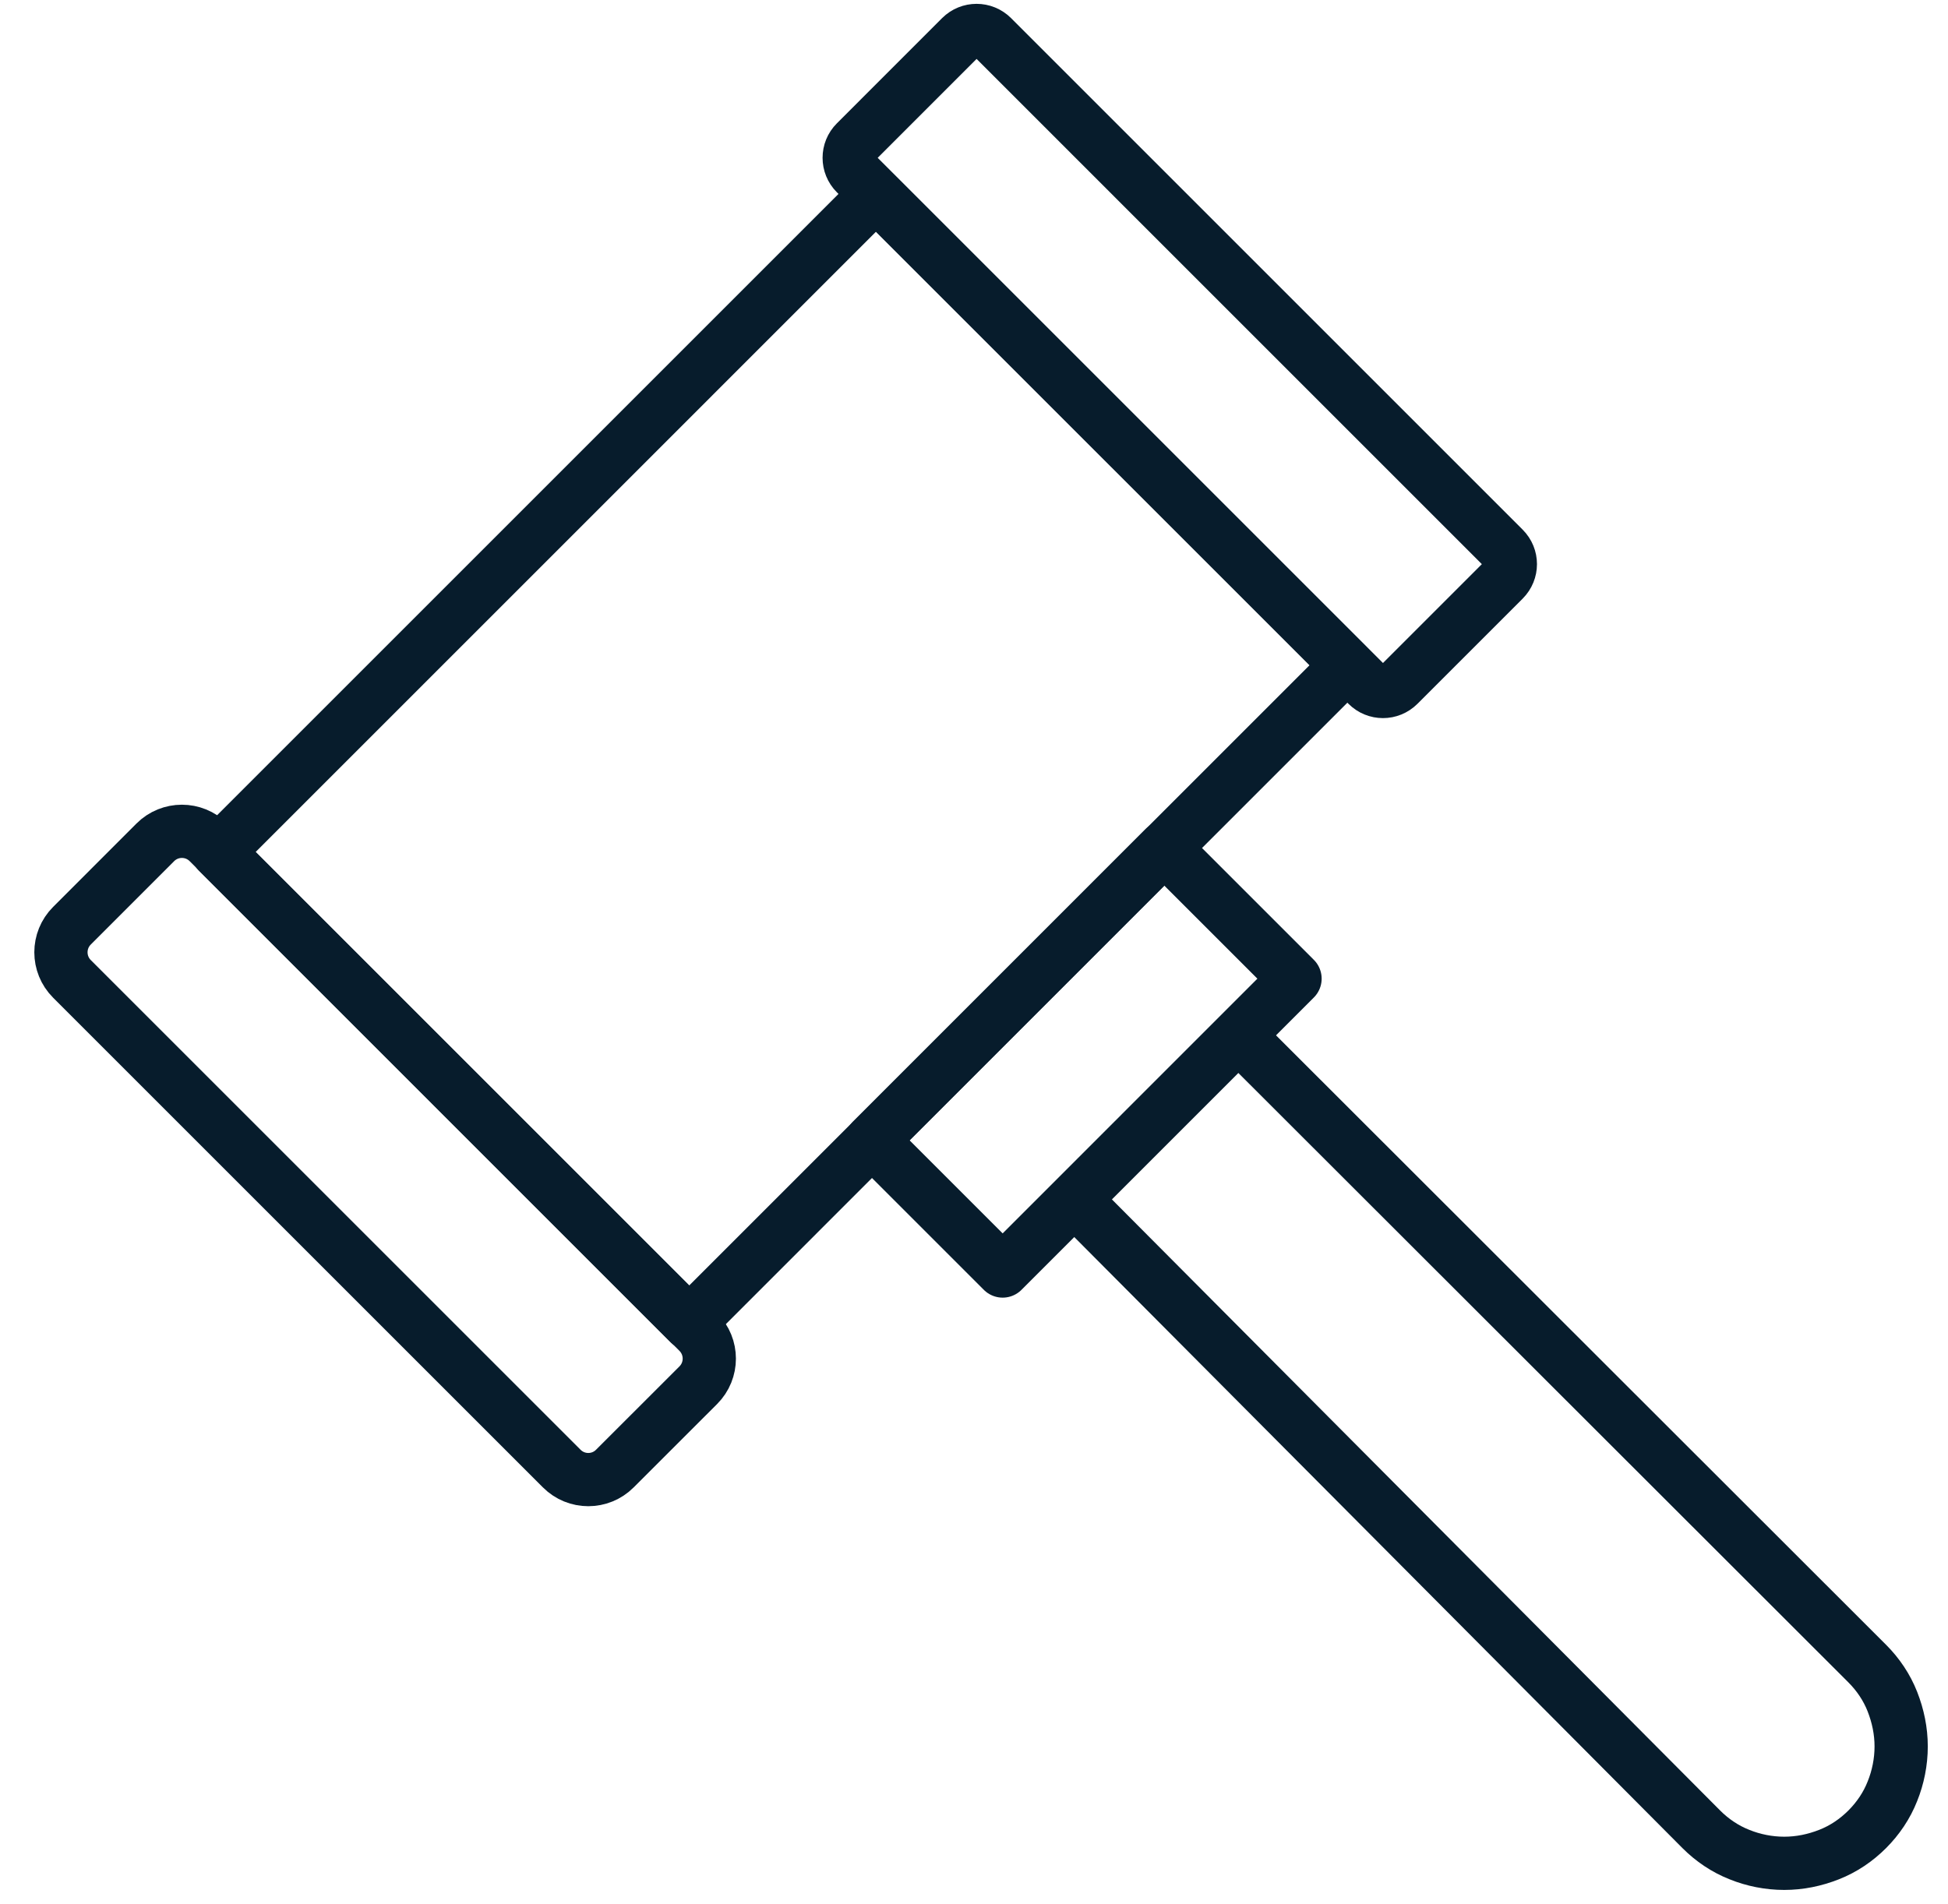
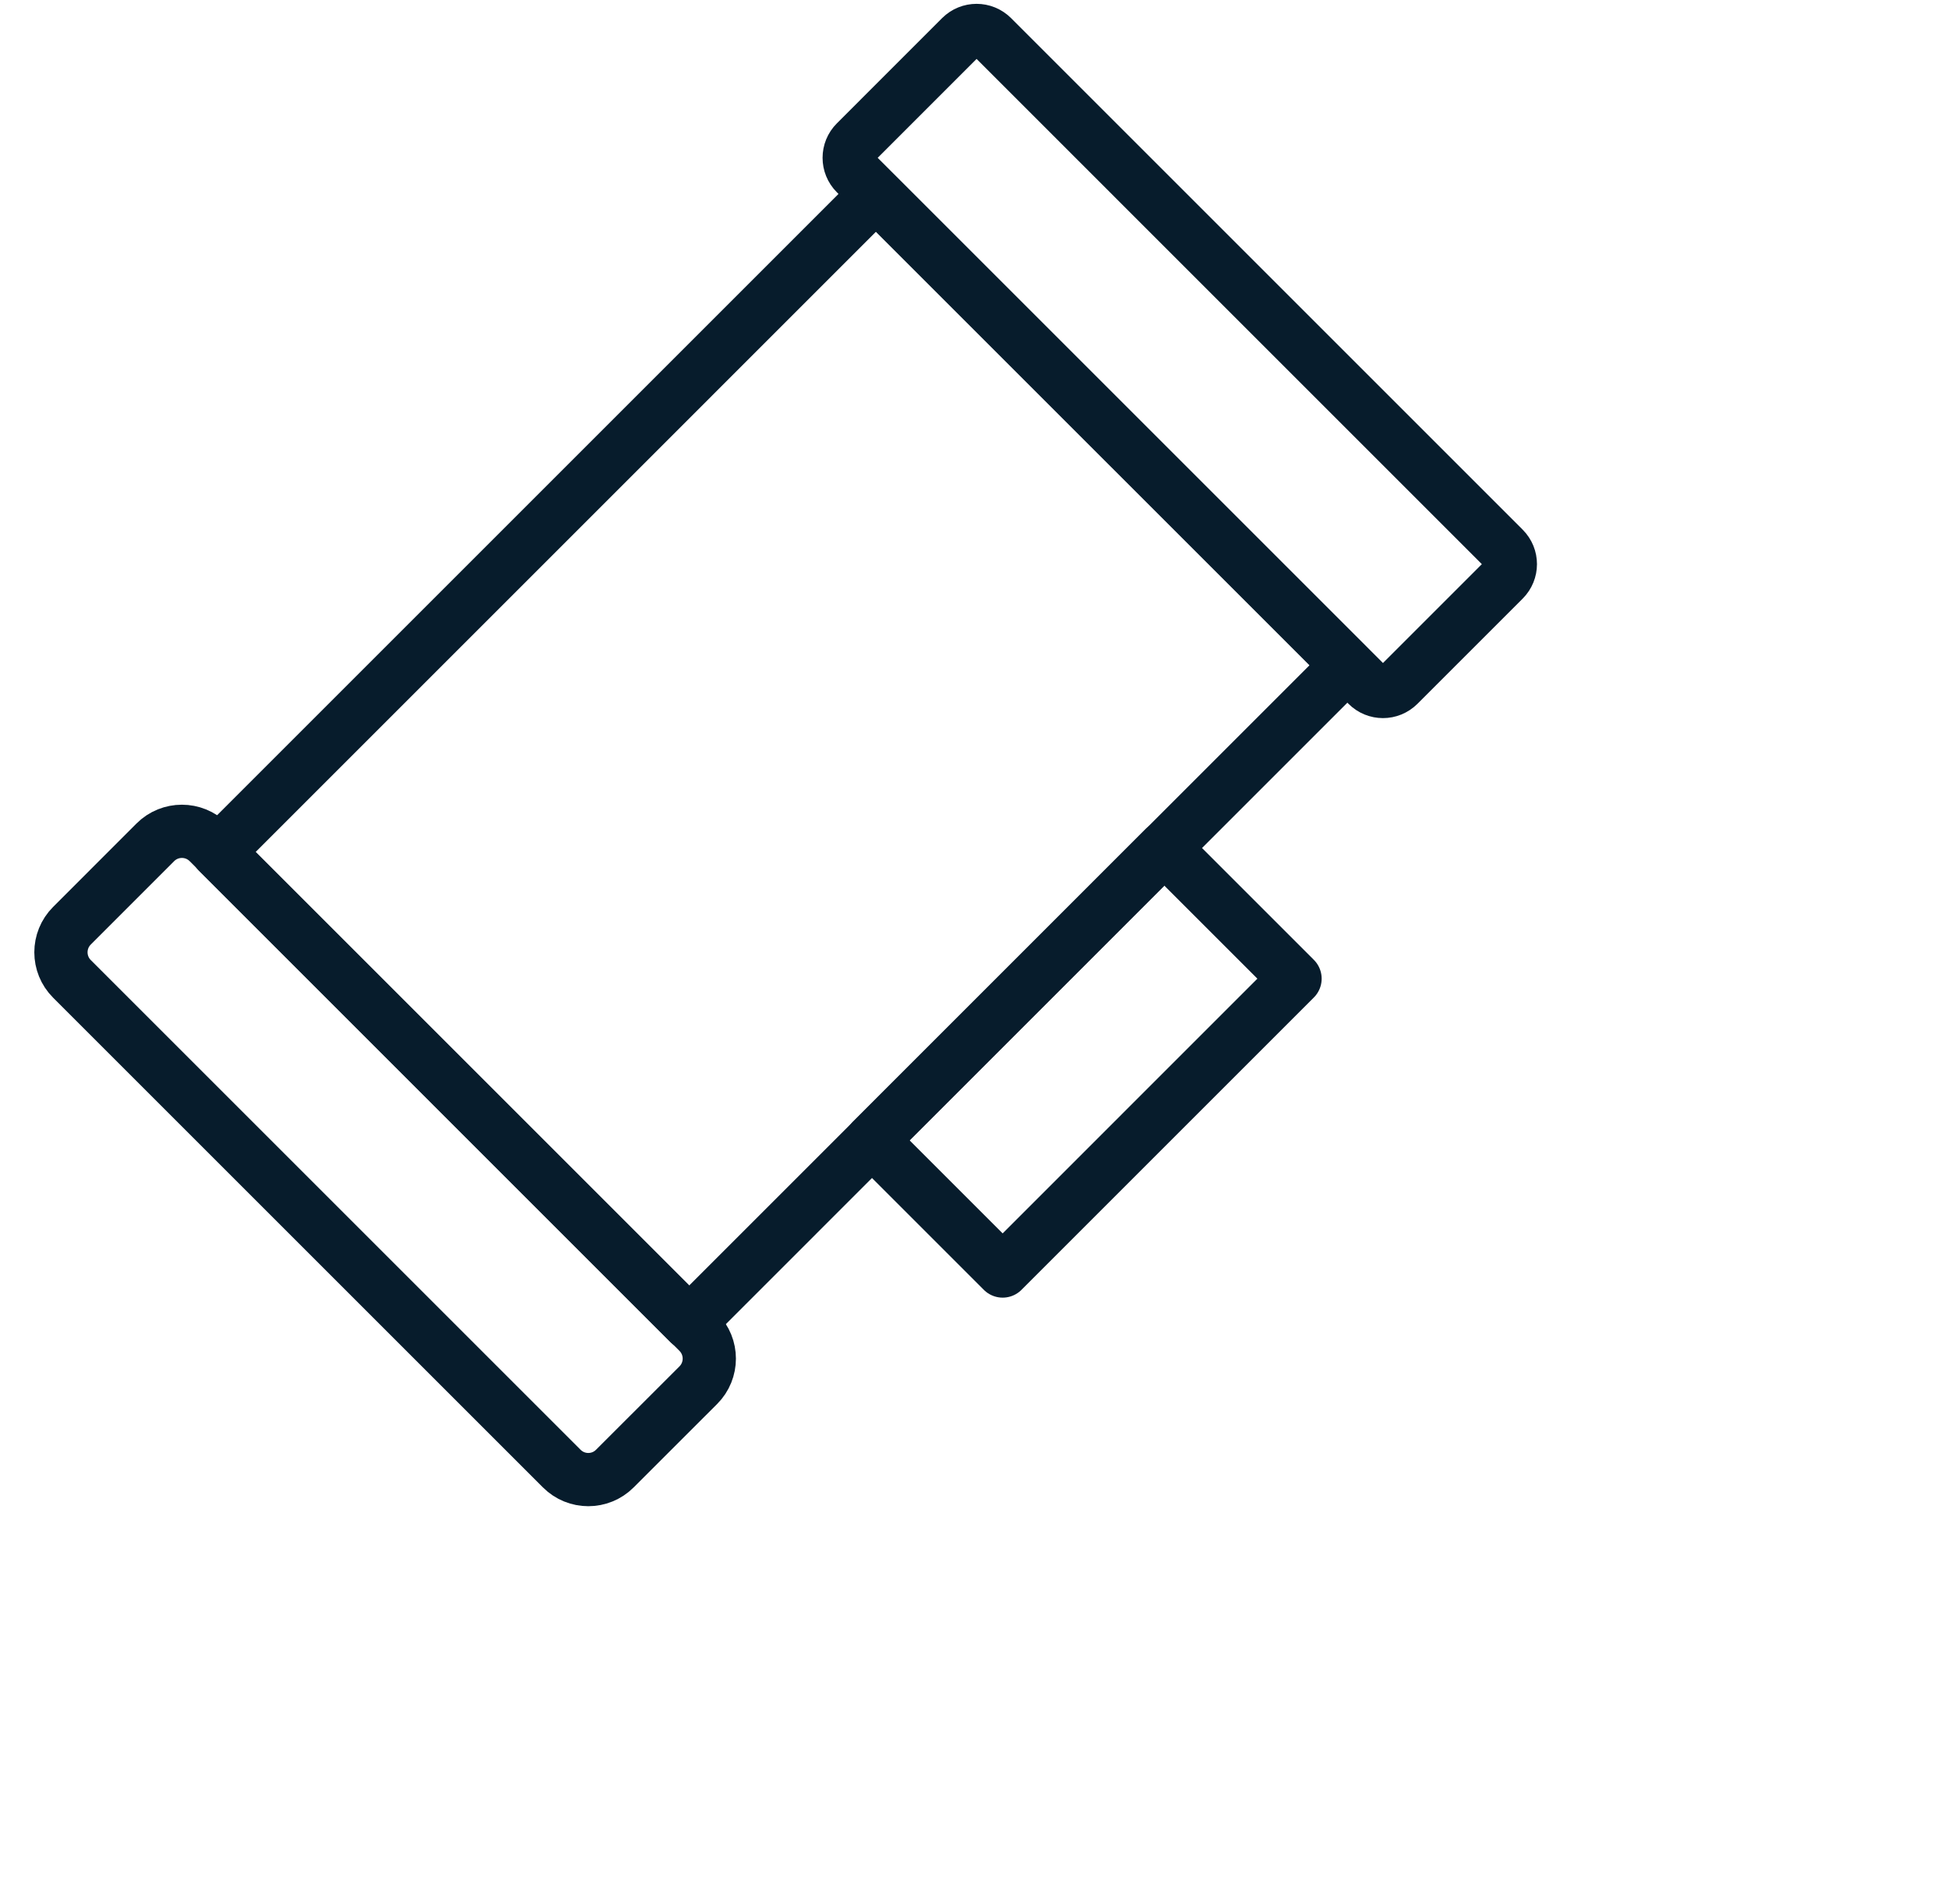
<svg xmlns="http://www.w3.org/2000/svg" width="45" height="44" viewBox="0 0 45 44" fill="none">
  <path d="M34.74 12.673L22.921 0.853C22.721 0.654 22.398 0.654 22.198 0.853L19.767 3.285C19.567 3.484 19.567 3.808 19.767 4.008L31.586 15.827C31.786 16.027 32.109 16.027 32.309 15.827L34.74 13.396C34.94 13.196 34.94 12.873 34.74 12.673Z" stroke="#071C2C" stroke-width="1.23" stroke-linejoin="round" />
  <path d="M16.131 30.777L4.816 19.462C4.477 19.123 3.927 19.123 3.588 19.462L1.662 21.389C1.323 21.728 1.323 22.278 1.662 22.617L12.976 33.931C13.315 34.271 13.865 34.271 14.204 33.931L16.131 32.005C16.47 31.666 16.47 31.116 16.131 30.777Z" stroke="#071C2C" stroke-width="1.23" stroke-linejoin="round" />
  <path d="M31.12 15.371L20.234 4.486L5.034 19.687L15.919 30.573L31.12 15.371Z" stroke="#071C2C" stroke-width="1.23" stroke-linejoin="round" />
  <path d="M29.916 22.612L26.896 19.592L20.142 26.347L23.162 29.367L29.916 22.612Z" stroke="#071C2C" stroke-width="1.23" stroke-linejoin="round" />
-   <path d="M28.512 23.827L43.133 38.436C43.383 38.686 43.585 38.983 43.716 39.317C43.846 39.65 43.918 39.995 43.918 40.352C43.918 40.709 43.846 41.065 43.716 41.387C43.585 41.72 43.383 42.017 43.133 42.267C42.883 42.517 42.586 42.719 42.252 42.85C41.919 42.981 41.574 43.052 41.217 43.052C40.861 43.052 40.504 42.981 40.182 42.85C39.849 42.719 39.552 42.517 39.302 42.267L24.586 27.479" stroke="#071C2C" stroke-width="1.23" stroke-linejoin="round" />
</svg>